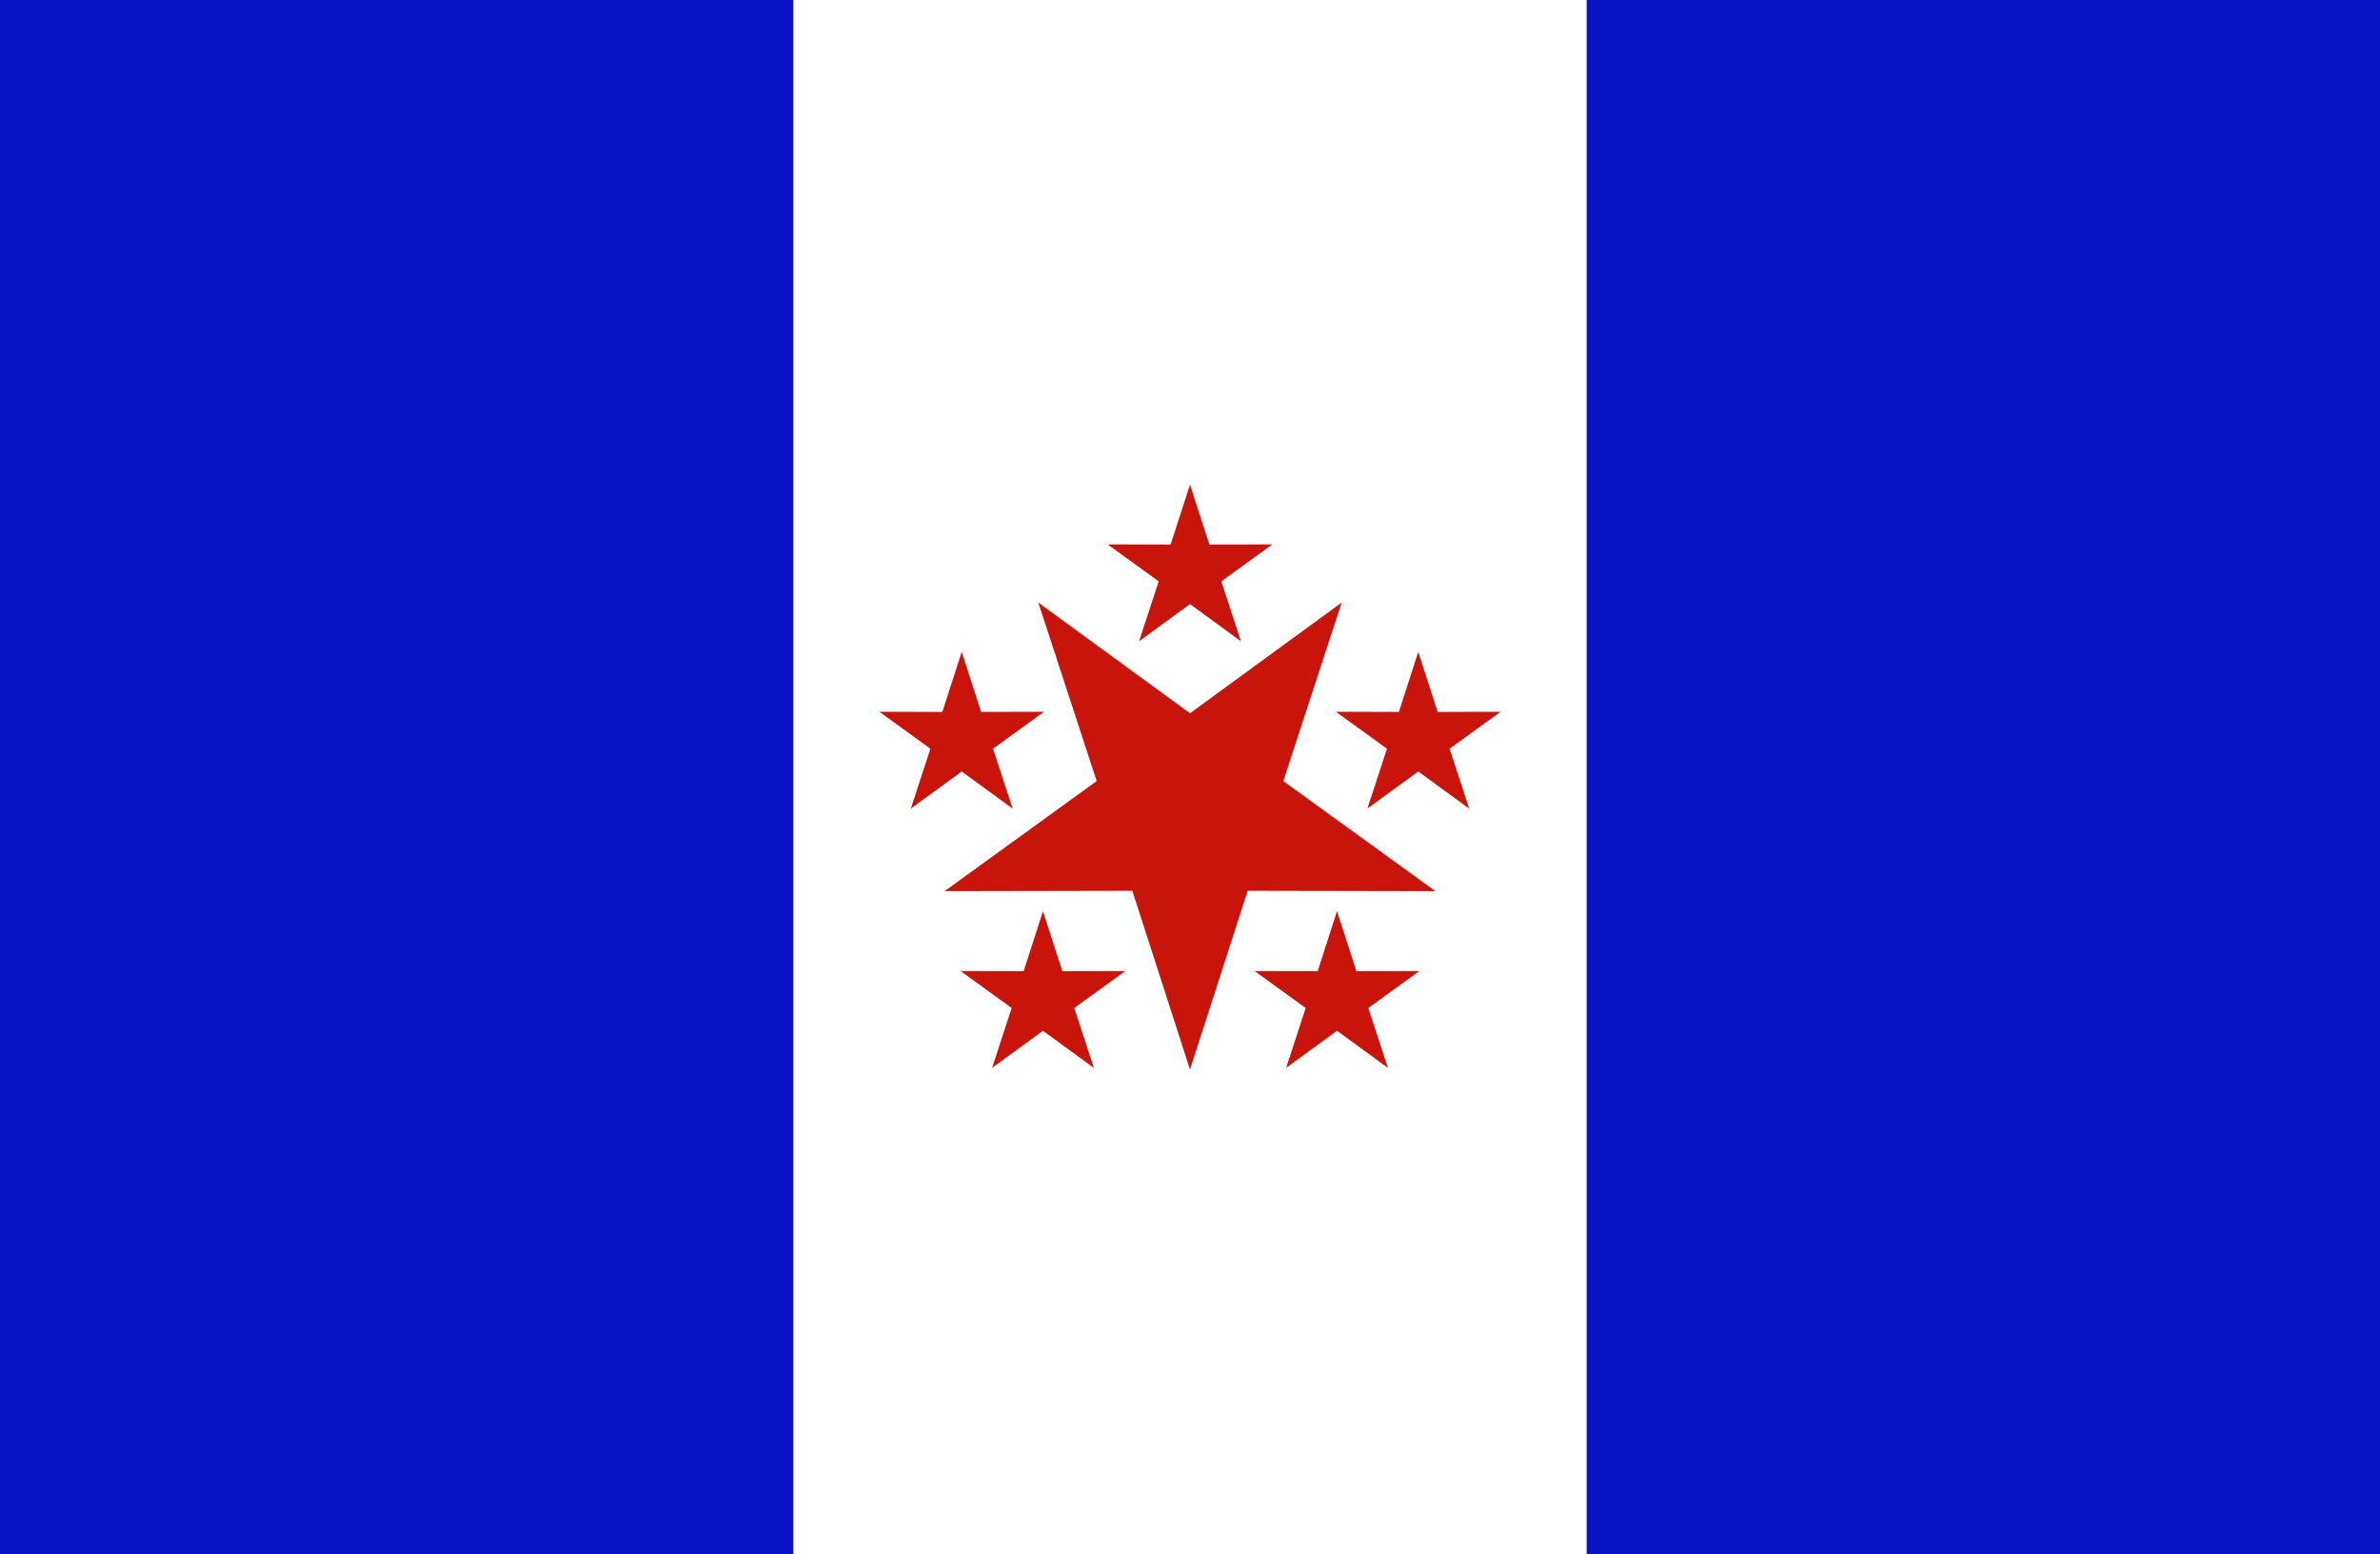
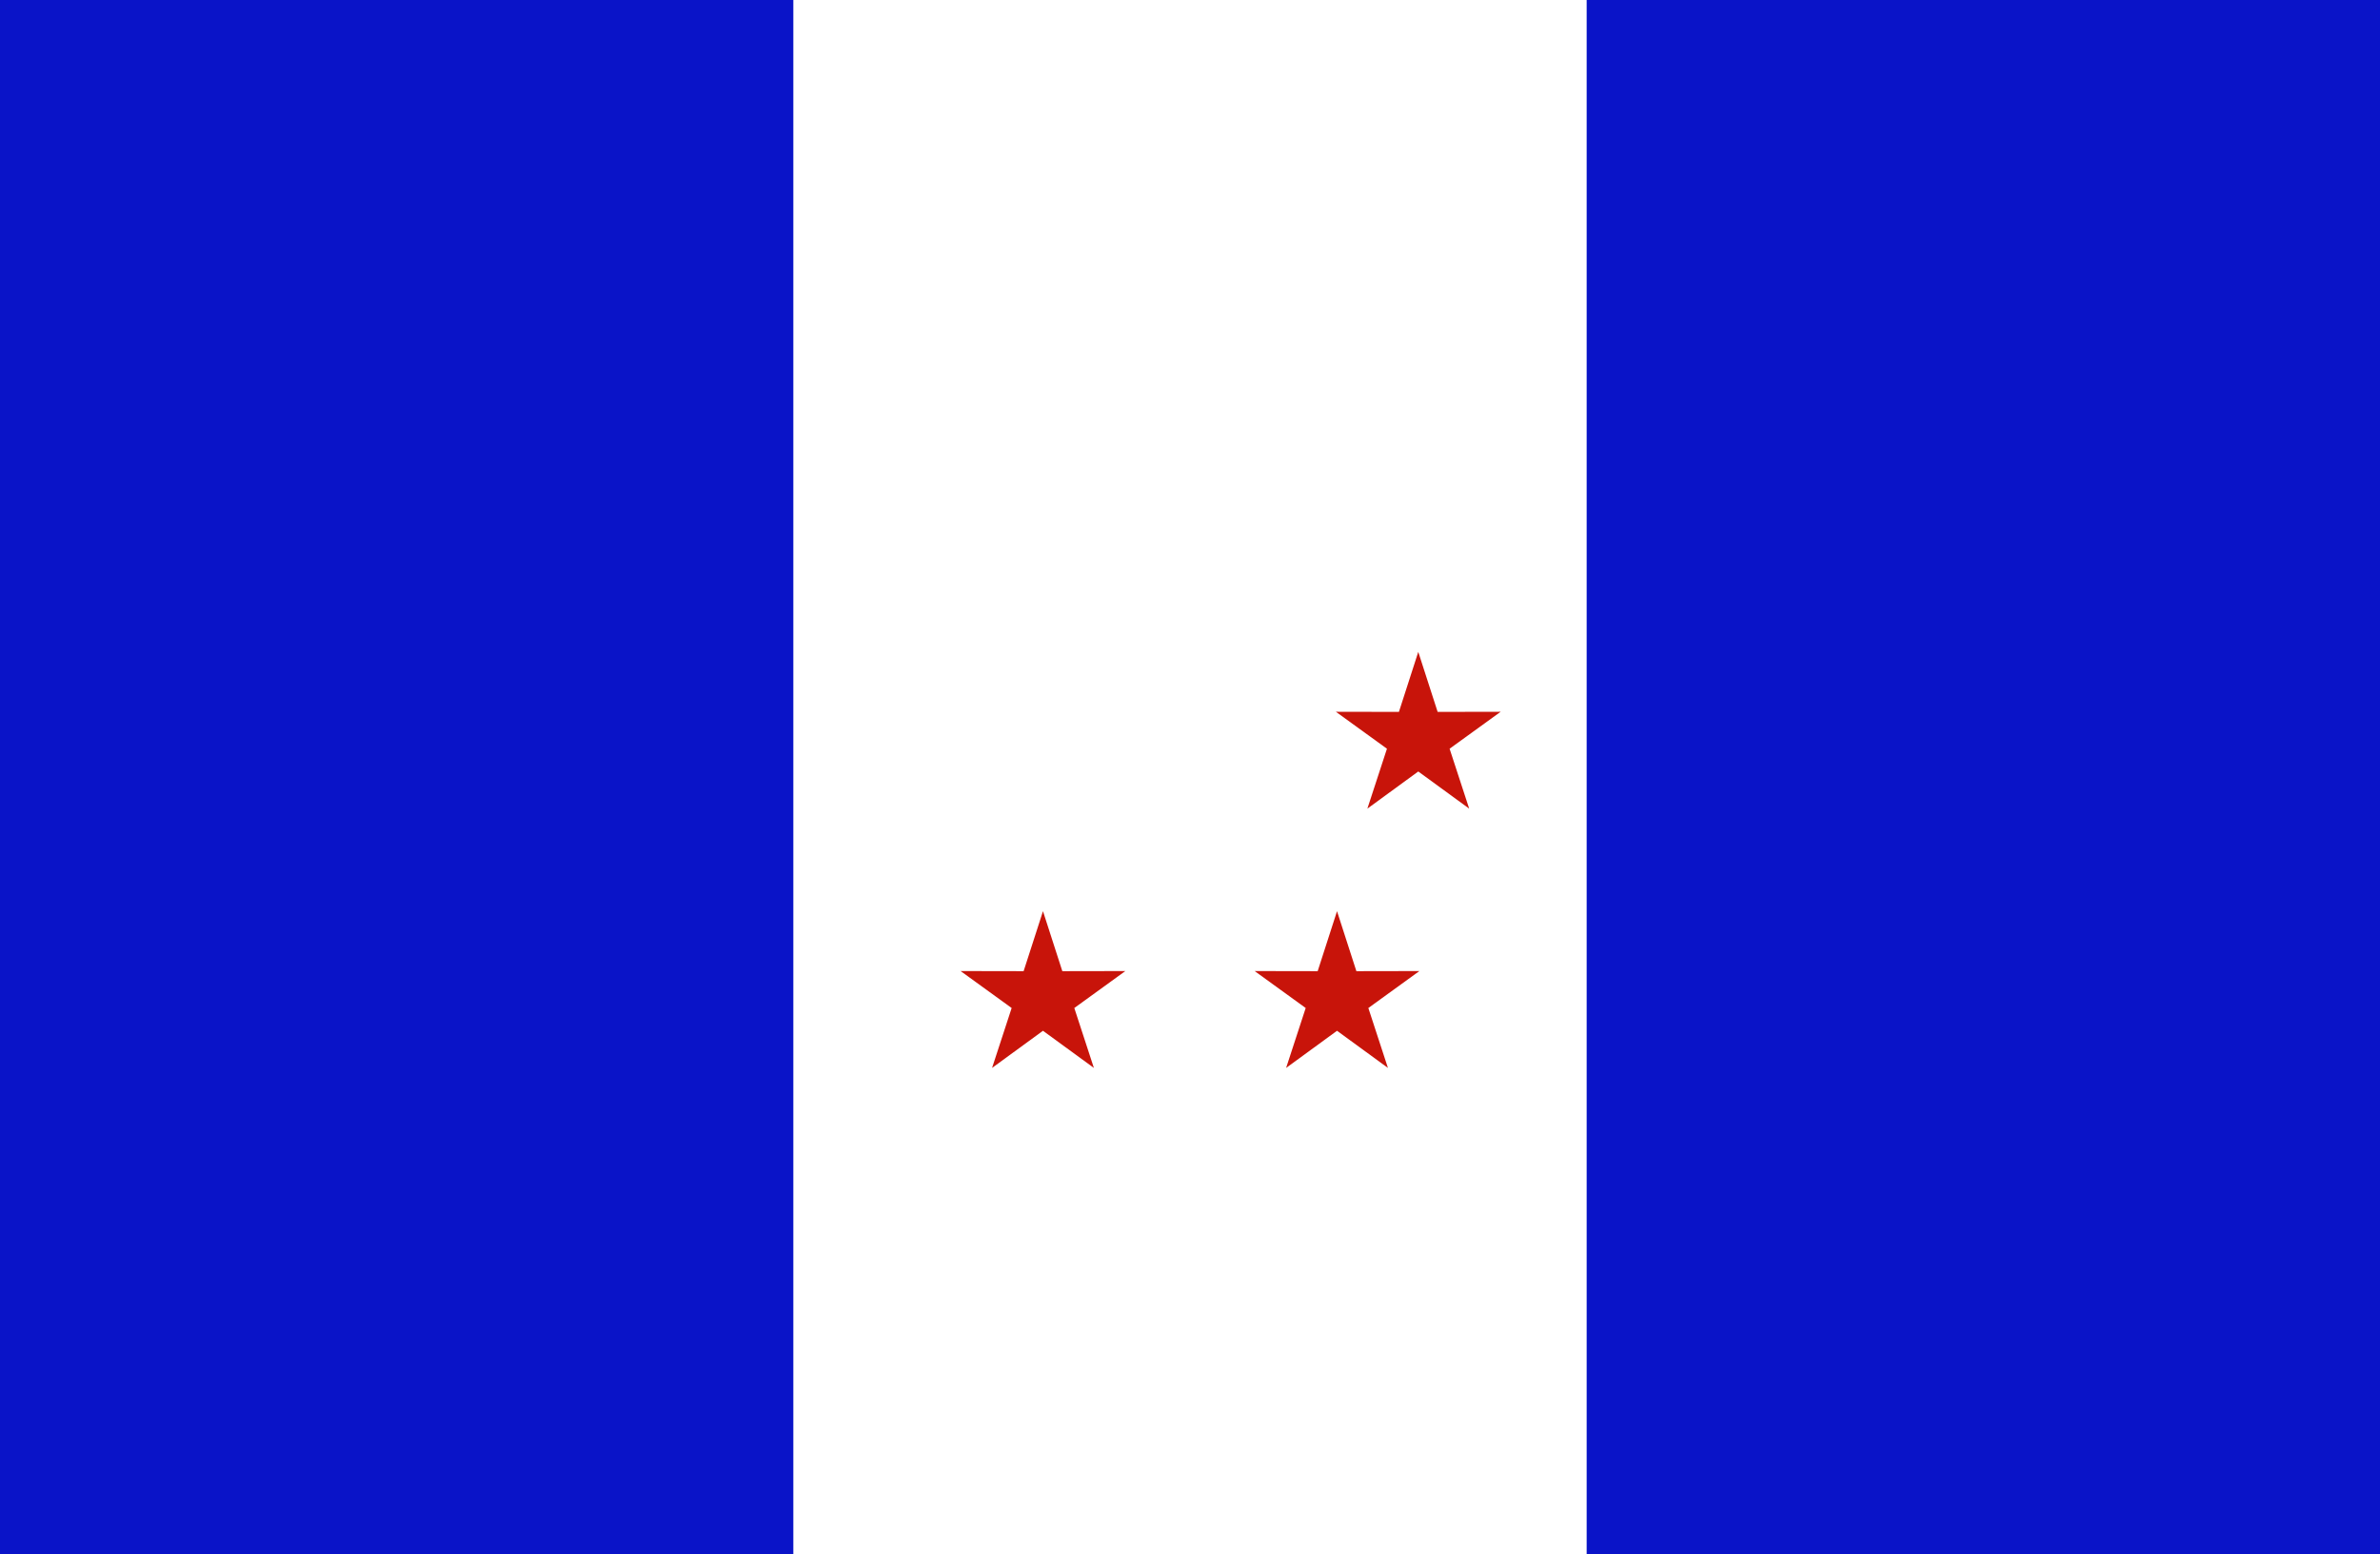
<svg xmlns="http://www.w3.org/2000/svg" xmlns:ns1="http://inkscape.sourceforge.net/DTD/sodipodi-0.dtd" xmlns:ns2="http://www.inkscape.org/namespaces/inkscape" xml:space="preserve" width="265mm" height="173mm" shape-rendering="geometricPrecision" text-rendering="geometricPrecision" image-rendering="optimizeQuality" fill-rule="evenodd" clip-rule="evenodd" viewBox="0 0 2.65e+007 1.73e+007" ns1:docbase="E:\Bandeiras\Prontas\pb" ns1:docname="Bandeira de Pernambuco-P2.svg" ns2:version="0.40+cvs" ns1:version="0.32" version="1.0">
  <rect x="0" y="0" width="2.65e+007" height="1.73e+007" fill="#808080" stroke="none" />
  <g id="Camada_x0020_1">
    <ns1:namedview ns2:current-layer="svg2" ns2:window-y="-4" ns2:window-x="-4" ns2:cy="325.00000" ns2:cx="500.00000" ns2:zoom="0.86769231" ns2:window-height="742" ns2:window-width="1024" ns2:pageshadow="2" ns2:pageopacity="0.0" borderopacity="1.0" bordercolor="#666666" pagecolor="#ffffff" id="base" />
    <polygon fill="#0A14C8" points="1.76667e+007,0 2.05082e+007,0 2.65e+007,0 2.65e+007,1.73e+007 2.05082e+007,1.73e+007 1.76667e+007,1.73e+007 -10,1.73e+007 -10,0 " />
    <rect fill="white" x="8.83333e+006" width="8.83333e+006" height="1.73e+007" />
    <g id="_96287872">
      <g>
-         <polygon id="_48459760" fill="#C8140A" points="1.07083e+007,7.25702e+006 1.09239e+007,7.92478e+006 1.16255e+007,7.92345e+006 1.10571e+007,8.33479e+006 1.12752e+007,9.00176e+006 1.07083e+007,8.58821e+006 1.01414e+007,9.00176e+006 1.03595e+007,8.33479e+006 9.79102e+006,7.92345e+006 1.04927e+007,7.92478e+006 " />
        <polygon id="_99695312" fill="#C8140A" points="1.57917e+007,7.25702e+006 1.60073e+007,7.92478e+006 1.6709e+007,7.92345e+006 1.61405e+007,8.33479e+006 1.63586e+007,9.00176e+006 1.57917e+007,8.58821e+006 1.52249e+007,9.00176e+006 1.54429e+007,8.33479e+006 1.48745e+007,7.92345e+006 1.55762e+007,7.92478e+006 " />
      </g>
      <g>
        <polygon id="_99636136" fill="#C8140A" points="1.4887e+007,1.01434e+007 1.51026e+007,1.08111e+007 1.58043e+007,1.08098e+007 1.52358e+007,1.12212e+007 1.54539e+007,1.18881e+007 1.4887e+007,1.14746e+007 1.43202e+007,1.18881e+007 1.45382e+007,1.12212e+007 1.39698e+007,1.08098e+007 1.46715e+007,1.08111e+007 " />
        <polygon id="_47407448" fill="#C8140A" points="1.1613e+007,1.01434e+007 1.18285e+007,1.08111e+007 1.25302e+007,1.08098e+007 1.19618e+007,1.12212e+007 1.21798e+007,1.18881e+007 1.1613e+007,1.14746e+007 1.10461e+007,1.18881e+007 1.12642e+007,1.12212e+007 1.06957e+007,1.08098e+007 1.13974e+007,1.08111e+007 " />
      </g>
-       <polygon id="_96806768" fill="#C8140A" points="1.325e+007,5.39381e+006 1.34656e+007,6.06157e+006 1.41673e+007,6.06024e+006 1.35988e+007,6.47158e+006 1.38169e+007,7.13855e+006 1.325e+007,6.725e+006 1.26831e+007,7.13855e+006 1.29012e+007,6.47158e+006 1.23327e+007,6.06024e+006 1.30344e+007,6.06157e+006 " />
-       <polygon id="_99181008" fill="#C8140A" points="1.325e+007,1.19062e+007 1.26078e+007,9.91658e+006 1.05171e+007,9.92059e+006 1.22108e+007,8.69496e+006 1.1561e+007,6.70783e+006 1.325e+007,7.93996e+006 1.4939e+007,6.70783e+006 1.42892e+007,8.69496e+006 1.59829e+007,9.92059e+006 1.38922e+007,9.91658e+006 " />
    </g>
  </g>
</svg>